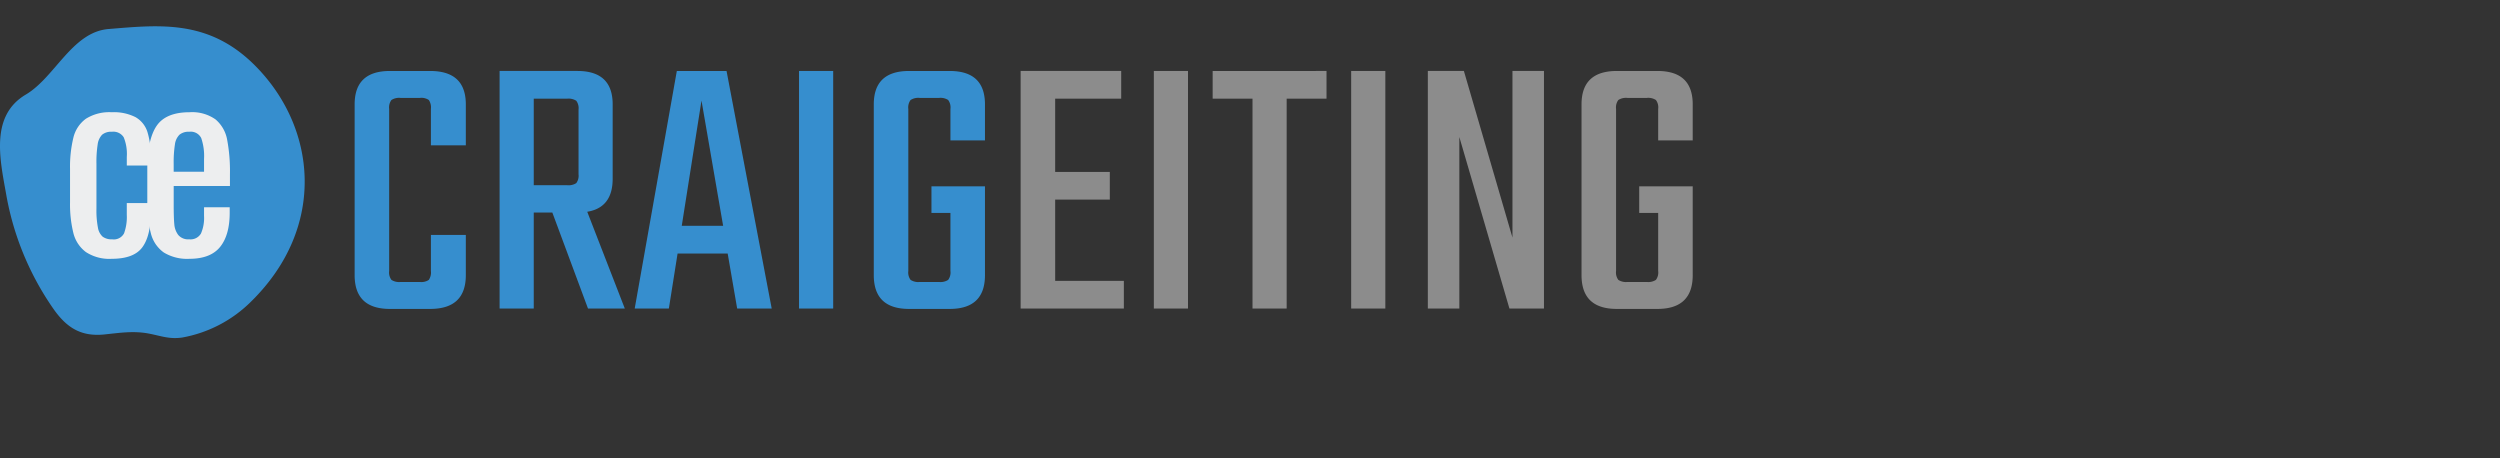
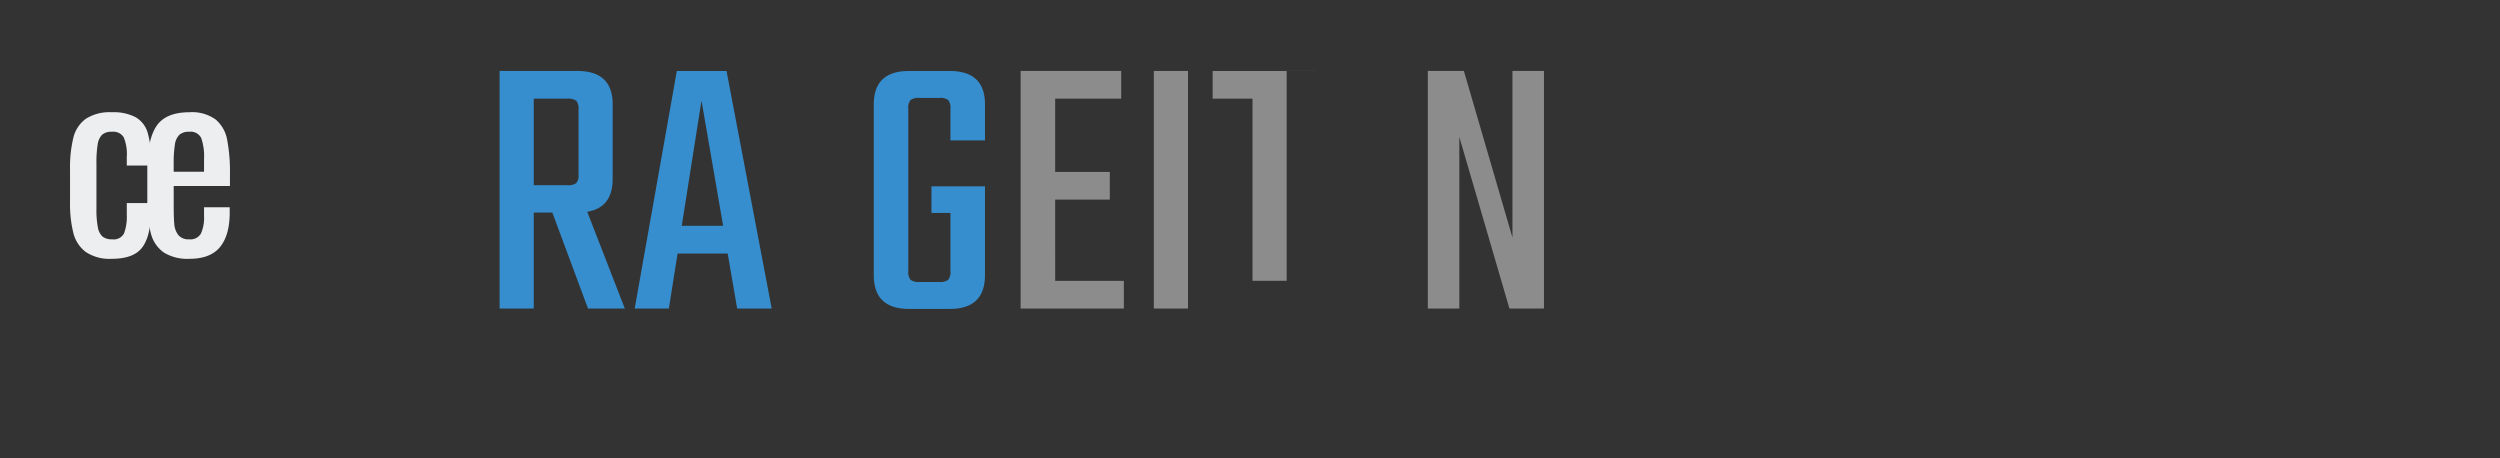
<svg xmlns="http://www.w3.org/2000/svg" id="Layer_1" data-name="Layer 1" viewBox="0 0 461.133 84.49">
  <rect x="0" y="0" width="461.133" height="84.49" fill="#333333" stroke="none" />
  <defs>
    <style>
      .cls-1 {
        fill: #368ece;
      }

      .cls-2 {
        fill: #8c8c8c;
      }

      .cls-3 {
        fill: #edeeef;
      }
    </style>
  </defs>
  <title>LOGO</title>
  <g>
-     <path class="cls-1" d="M115.424,42.508h-6.44V35.787a2.441,2.441,0,0,0-.385-1.645,2.444,2.444,0,0,0-1.645-.385h-3.57a2.6,2.6,0,0,0-1.68.385,2.284,2.284,0,0,0-.42,1.645V65.678a2.283,2.283,0,0,0,.42,1.645,2.594,2.594,0,0,0,1.68.385h3.57a2.438,2.438,0,0,0,1.645-.385,2.439,2.439,0,0,0,.385-1.645v-6.65h6.44v7.42q0,6.231-6.58,6.23h-7.42q-6.51,0-6.51-6.23v-31.5q0-6.158,6.51-6.16h7.42q6.579,0,6.58,6.16Z" transform="translate(-29.501 -15.697)" />
    <path class="cls-1" d="M127.954,54.9v17.71h-6.3V28.787H136q6.51,0,6.51,6.16v13.72q0,5.322-4.69,6.091l6.93,17.85h-6.79l-6.58-17.71Zm0-21v15.96h6.16a2.594,2.594,0,0,0,1.68-.385,2.285,2.285,0,0,0,.42-1.646v-11.9a2.287,2.287,0,0,0-.42-1.646,2.6,2.6,0,0,0-1.68-.385Z" transform="translate(-29.501 -15.697)" />
    <path class="cls-1" d="M165.474,72.607l-1.75-10.15h-9.24l-1.61,10.15h-6.3l7.77-43.82h9.17l8.33,43.82Zm-10.22-15.26h7.63l-3.99-23.1Z" transform="translate(-29.501 -15.697)" />
-     <path class="cls-1" d="M176.884,28.787h6.3v43.82h-6.3Z" transform="translate(-29.501 -15.697)" />
    <path class="cls-1" d="M211.183,41.6h-6.37V35.787a2.284,2.284,0,0,0-.42-1.645,2.6,2.6,0,0,0-1.68-.385h-3.57a2.6,2.6,0,0,0-1.68.385,2.284,2.284,0,0,0-.42,1.645V65.678a2.283,2.283,0,0,0,.42,1.645,2.594,2.594,0,0,0,1.68.385h3.57a2.594,2.594,0,0,0,1.68-.385,2.282,2.282,0,0,0,.42-1.645V54.968h-3.5v-4.9h9.87v16.38q0,6.231-6.51,6.23h-7.49q-6.51,0-6.51-6.23v-31.5q0-6.158,6.51-6.16h7.49q6.51,0,6.51,6.16Z" transform="translate(-29.501 -15.697)" />
    <path class="cls-2" d="M224.132,67.5H236.8v5.11h-19.04V28.787h18.55V33.9h-12.18v13.51h10.08v5.11h-10.08Z" transform="translate(-29.501 -15.697)" />
    <path class="cls-2" d="M242.331,28.787h6.3v43.82h-6.3Z" transform="translate(-29.501 -15.697)" />
-     <path class="cls-2" d="M274.181,28.787V33.9H266.83v38.71h-6.3V33.9h-7.35v-5.11Z" transform="translate(-29.501 -15.697)" />
-     <path class="cls-2" d="M278.73,28.787h6.3v43.82h-6.3Z" transform="translate(-29.501 -15.697)" />
+     <path class="cls-2" d="M274.181,28.787H266.83v38.71h-6.3V33.9h-7.35v-5.11Z" transform="translate(-29.501 -15.697)" />
    <path class="cls-2" d="M308.479,28.787h5.81v43.82h-6.37l-9.239-31.64v31.64h-5.811V28.787h6.65l8.96,30.73Z" transform="translate(-29.501 -15.697)" />
-     <path class="cls-2" d="M341.729,41.6h-6.37V35.787a2.284,2.284,0,0,0-.42-1.645,2.6,2.6,0,0,0-1.68-.385h-3.57a2.6,2.6,0,0,0-1.68.385,2.284,2.284,0,0,0-.42,1.645V65.678a2.283,2.283,0,0,0,.42,1.645,2.6,2.6,0,0,0,1.68.385h3.57a2.593,2.593,0,0,0,1.68-.385,2.283,2.283,0,0,0,.42-1.645V54.968h-3.5v-4.9h9.87v16.38q0,6.231-6.51,6.23h-7.49q-6.51,0-6.51-6.23v-31.5q0-6.158,6.51-6.16h7.49q6.51,0,6.51,6.16Z" transform="translate(-29.501 -15.697)" />
  </g>
-   <path class="cls-1" d="M39.52,72.9A52.794,52.794,0,0,1,30.6,51.306C29.448,44.9,27.73,37,34.27,33.134,39.638,29.962,42.8,21.6,49.518,21.051c9.311-.759,18.378-1.825,26.87,6.585,11.538,11.426,13.492,29.924-.625,43.737A24.019,24.019,0,0,1,63.1,77.958c-2.345.335-3.856-.283-6.053-.713-2.869-.561-5.376-.16-8.258.14C44.55,77.828,41.915,76.219,39.52,72.9Z" transform="translate(-29.501 -15.697)" />
  <path class="cls-3" d="M45.335,62.183a6.255,6.255,0,0,1-2.3-3.5,22.159,22.159,0,0,1-.615-5.711V46.915a22.874,22.874,0,0,1,.615-5.825,6.049,6.049,0,0,1,2.3-3.481A8.119,8.119,0,0,1,50.113,36.4a8.816,8.816,0,0,1,4.392.91,4.816,4.816,0,0,1,2.184,2.708,14.71,14.71,0,0,1,.614,4.664v1.547H52.889V44.64a8.1,8.1,0,0,0-.569-3.618A2.25,2.25,0,0,0,50.158,40a2.612,2.612,0,0,0-1.82.546,3.131,3.131,0,0,0-.819,1.775,21.136,21.136,0,0,0-.228,3.595V54.2a16.779,16.779,0,0,0,.273,3.481,2.858,2.858,0,0,0,.887,1.684,2.8,2.8,0,0,0,1.752.478,2.136,2.136,0,0,0,2.184-1.115,8.867,8.867,0,0,0,.5-3.436V53.15H57.3v1.82q0,4.278-1.57,6.371t-5.62,2.093A7.886,7.886,0,0,1,45.335,62.183Z" transform="translate(-29.501 -15.697)" />
  <path class="cls-3" d="M59.72,62.274a6.146,6.146,0,0,1-2.366-3.436,21.113,21.113,0,0,1-.683-5.916V46.915q0-5.461,1.707-7.986T64.453,36.4a7.459,7.459,0,0,1,4.8,1.32,6.368,6.368,0,0,1,2.139,3.709,31.4,31.4,0,0,1,.523,6.439V50.01H61.54v3.5q0,2.367.114,3.55a3.75,3.75,0,0,0,.728,1.979,2.4,2.4,0,0,0,2.025.8,2.221,2.221,0,0,0,2.162-1.07,7.184,7.184,0,0,0,.569-3.254V53.923H71.87v1q0,4.142-1.775,6.326t-5.643,2.184A8.267,8.267,0,0,1,59.72,62.274Zm7.418-14.9V45a10.154,10.154,0,0,0-.523-3.845A2.165,2.165,0,0,0,64.407,40a2.625,2.625,0,0,0-1.8.546,3.07,3.07,0,0,0-.842,1.8,21.567,21.567,0,0,0-.228,3.618v1.411Z" transform="translate(-29.501 -15.697)" />
</svg>